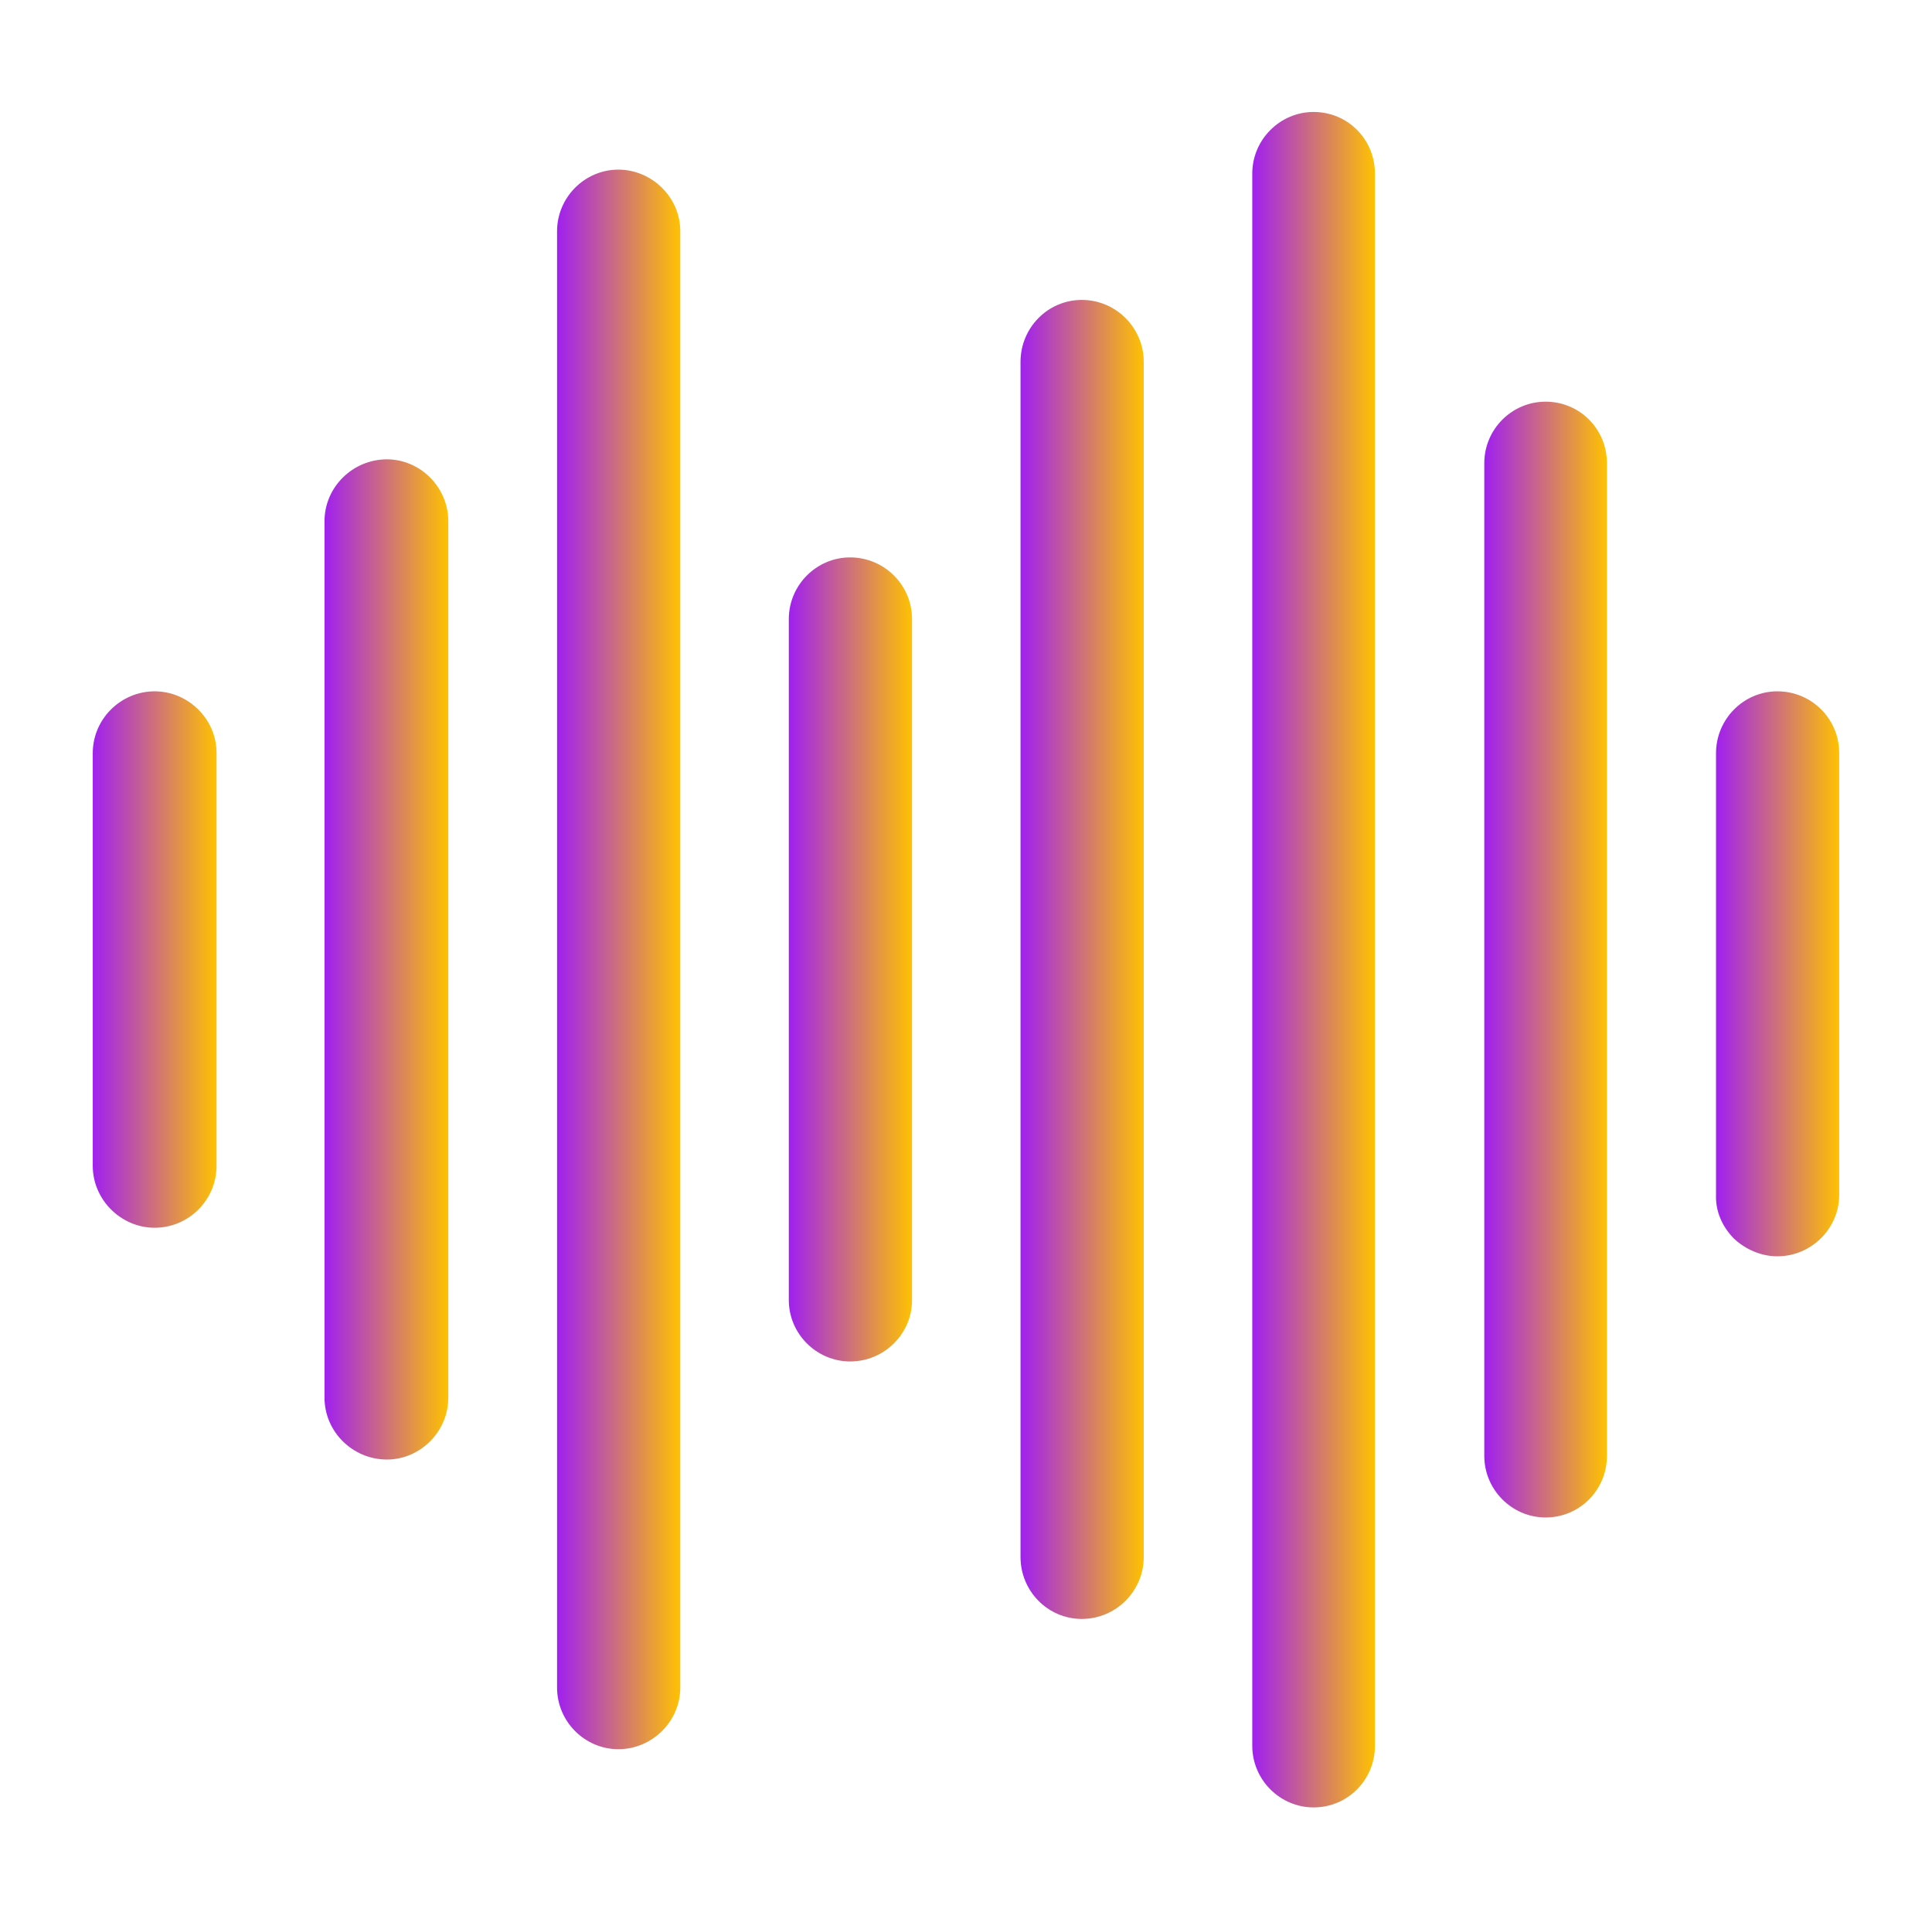
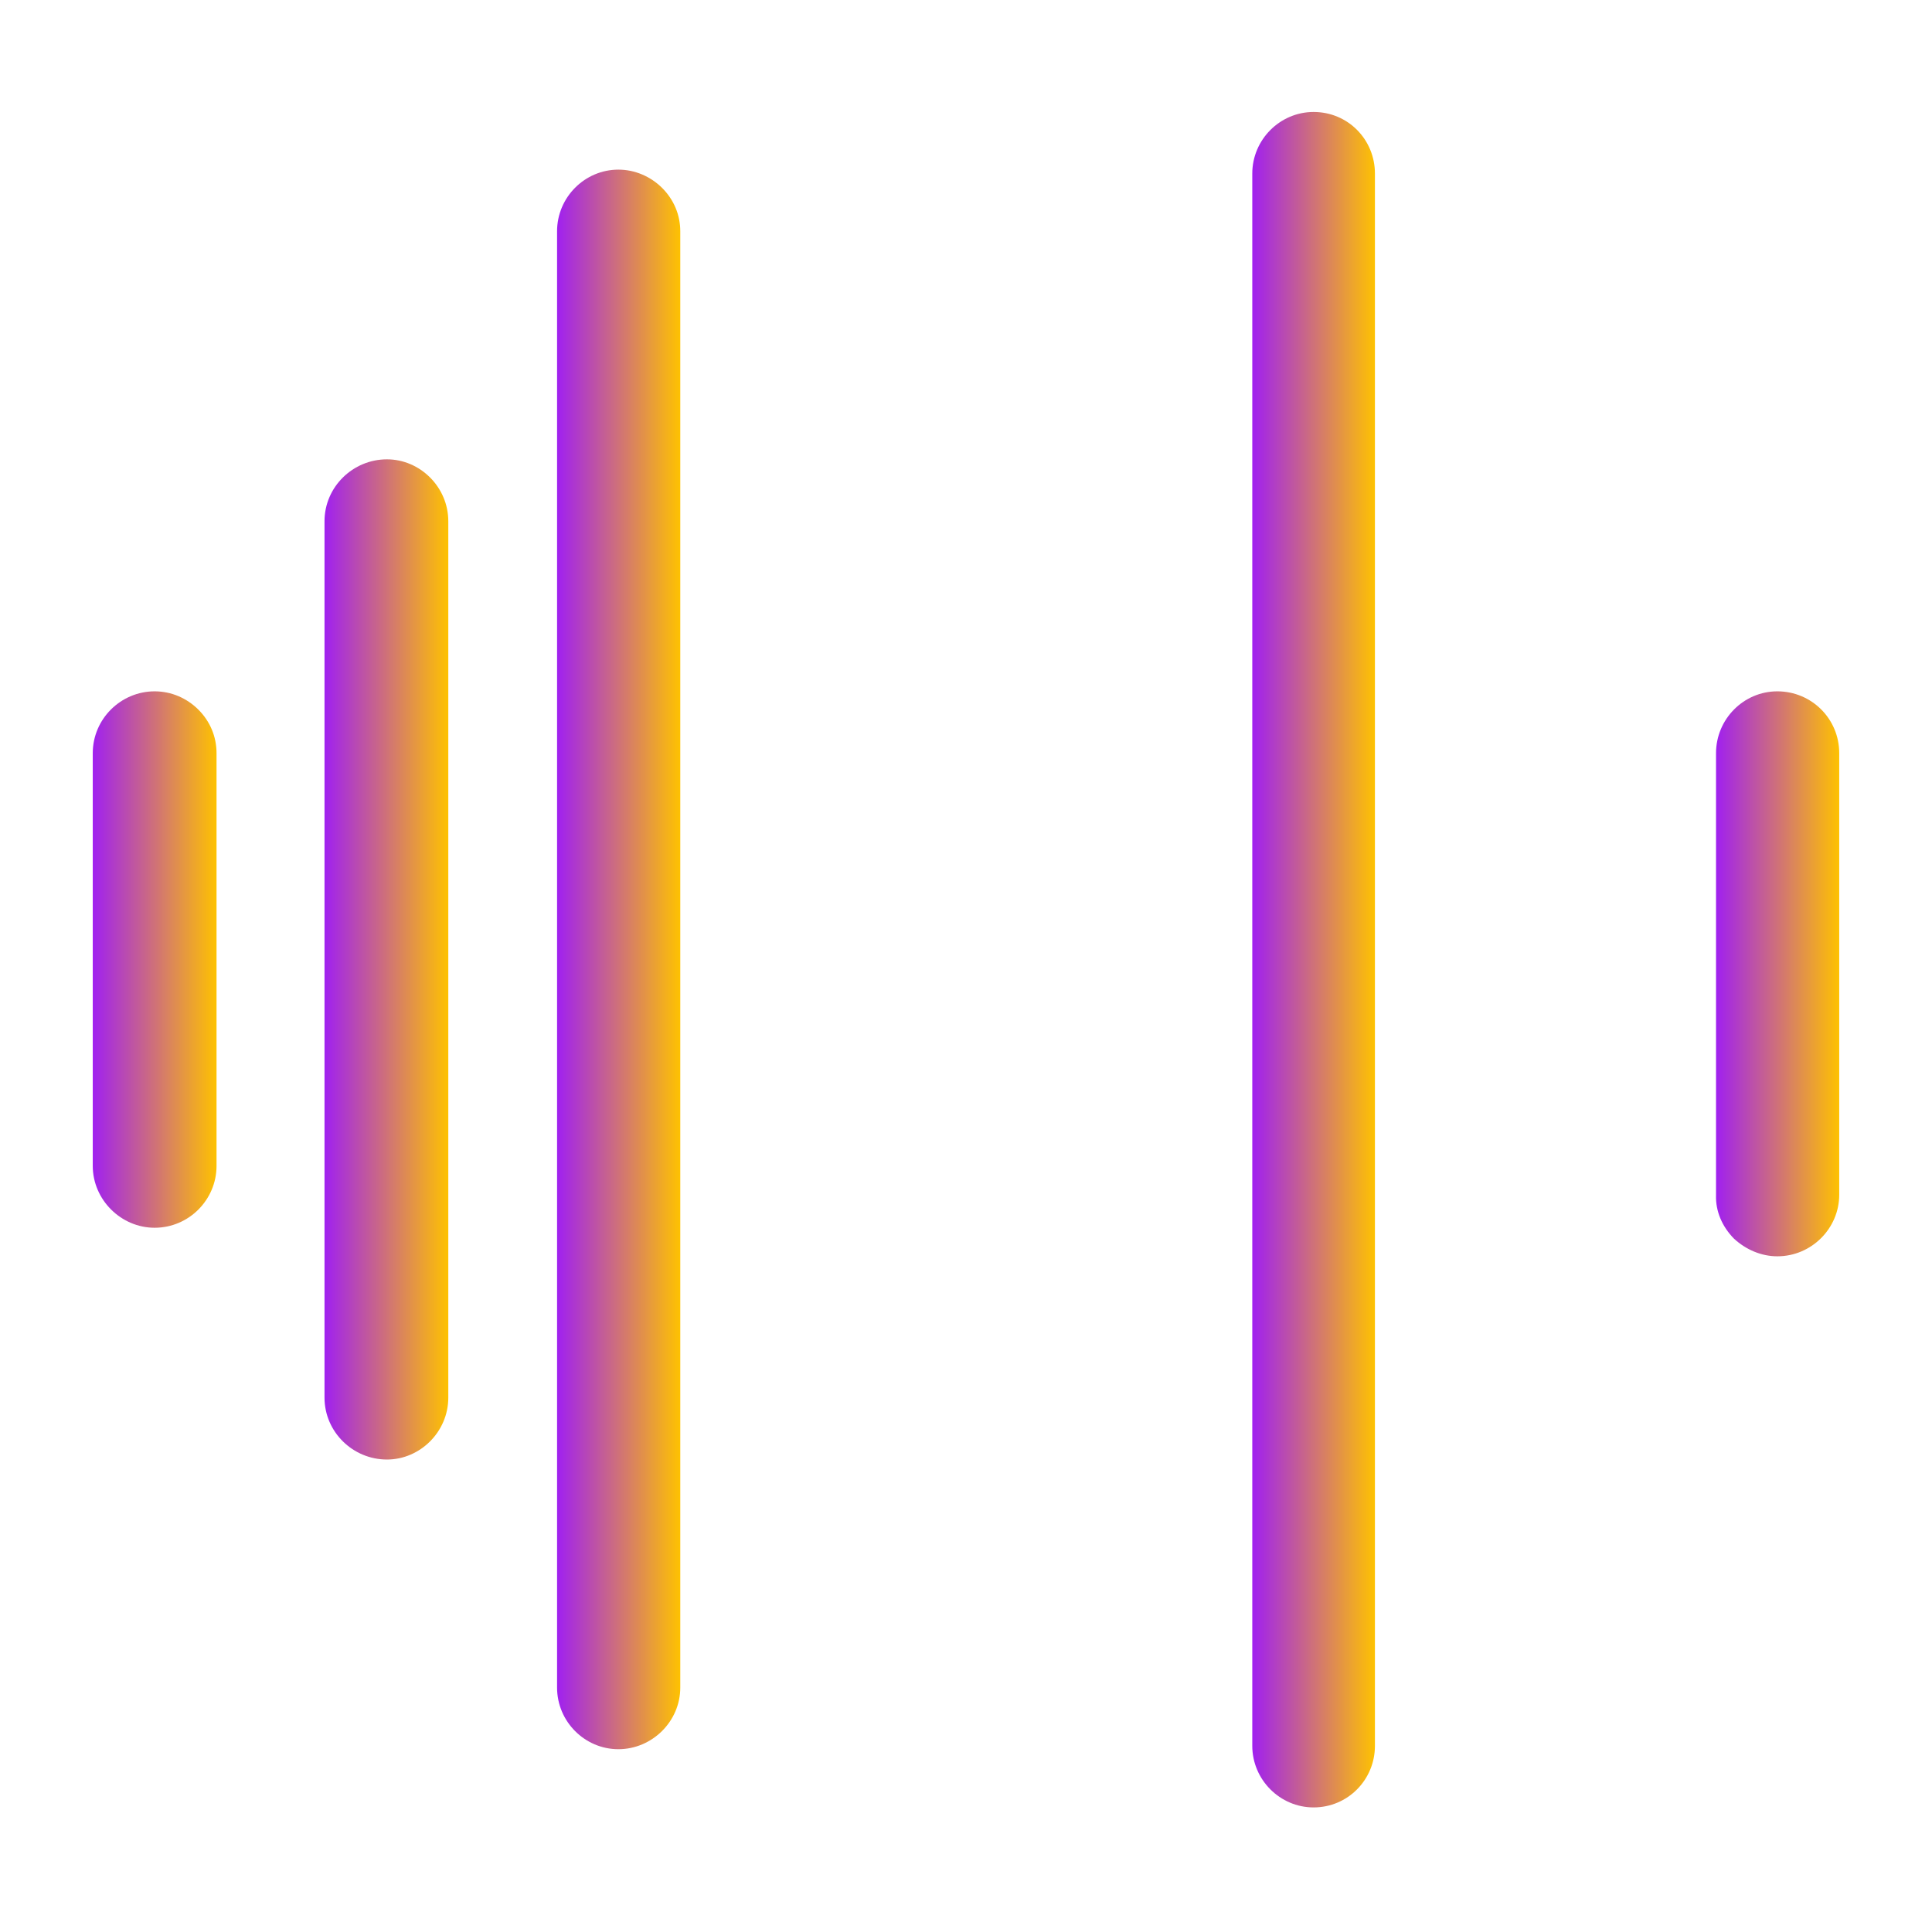
<svg xmlns="http://www.w3.org/2000/svg" width="151" height="150" viewBox="0 0 151 150" fill="none">
  <g id="fi_16741014">
    <g id="Group">
      <path id="Vector" d="M138.913 54.029C136.284 54.029 134.12 56.194 134.12 58.866V93.389C134.076 94.67 134.606 95.863 135.511 96.79C136.461 97.674 137.676 98.182 138.913 98.182C141.585 98.182 143.75 95.995 143.75 93.367V58.866C143.75 56.172 141.585 54.029 138.913 54.029Z" fill="url(#paint0_linear_1037_4250)" />
-       <path id="Vector_2" d="M120.801 31.392C118.172 31.392 116.008 33.534 116.008 36.207V113.778C116.008 116.428 118.172 118.593 120.801 118.593C123.473 118.593 125.594 116.428 125.594 113.778V36.207C125.594 33.534 123.473 31.392 120.801 31.392Z" fill="url(#paint1_linear_1037_4250)" />
      <path id="Vector_3" d="M102.668 8.751C100.04 8.751 97.875 10.915 97.875 13.566V136.438C97.875 139.089 100.04 141.253 102.668 141.253C105.341 141.253 107.461 139.089 107.461 136.438V13.566C107.461 10.915 105.363 8.751 102.668 8.751Z" fill="url(#paint2_linear_1037_4250)" />
-       <path id="Vector_4" d="M84.555 23.44C81.882 23.44 79.762 25.627 79.762 28.278V121.685C79.762 124.336 81.882 126.522 84.555 126.522C87.227 126.522 89.392 124.336 89.392 121.685V28.278C89.392 25.627 87.227 23.44 84.555 23.44Z" fill="url(#paint3_linear_1037_4250)" />
-       <path id="Vector_5" d="M66.445 43.562C63.817 43.562 61.652 45.726 61.652 48.377V101.607C61.652 104.236 63.817 106.4 66.445 106.4C69.118 106.4 71.282 104.236 71.282 101.607V48.377C71.282 45.726 69.118 43.562 66.445 43.562Z" fill="url(#paint4_linear_1037_4250)" />
      <path id="Vector_6" d="M48.332 13.257C45.704 13.257 43.539 15.421 43.539 18.072V131.888C43.539 134.539 45.704 136.703 48.332 136.703C50.96 136.703 53.169 134.539 53.169 131.888V18.072C53.169 16.791 52.661 15.598 51.756 14.693C50.85 13.787 49.613 13.257 48.332 13.257Z" fill="url(#paint5_linear_1037_4250)" />
      <path id="Vector_7" d="M30.245 35.898C27.572 35.898 25.363 38.062 25.363 40.735V109.228C25.363 111.9 27.572 114.065 30.245 114.065C32.829 114.065 35.038 111.9 35.038 109.228V40.735C35.038 38.062 32.829 35.898 30.245 35.898Z" fill="url(#paint6_linear_1037_4250)" />
      <path id="Vector_8" d="M12.087 54.029C9.459 54.029 7.25 56.172 7.25 58.866V91.114C7.25 93.764 9.459 95.951 12.087 95.951C14.76 95.951 16.924 93.764 16.924 91.114V58.866C16.924 57.563 16.416 56.371 15.511 55.465C14.605 54.559 13.39 54.029 12.087 54.029Z" fill="url(#paint7_linear_1037_4250)" />
    </g>
  </g>
  <defs>
    <linearGradient id="paint0_linear_1037_4250" x1="134.117" y1="76.106" x2="143.75" y2="76.106" gradientUnits="userSpaceOnUse">
      <stop stop-color="#A020F0" />
      <stop offset="1" stop-color="#FEC201" />
    </linearGradient>
    <linearGradient id="paint1_linear_1037_4250" x1="116.008" y1="74.992" x2="125.594" y2="74.992" gradientUnits="userSpaceOnUse">
      <stop stop-color="#A020F0" />
      <stop offset="1" stop-color="#FEC201" />
    </linearGradient>
    <linearGradient id="paint2_linear_1037_4250" x1="97.875" y1="75.002" x2="107.461" y2="75.002" gradientUnits="userSpaceOnUse">
      <stop stop-color="#A020F0" />
      <stop offset="1" stop-color="#FEC201" />
    </linearGradient>
    <linearGradient id="paint3_linear_1037_4250" x1="79.762" y1="74.981" x2="89.392" y2="74.981" gradientUnits="userSpaceOnUse">
      <stop stop-color="#A020F0" />
      <stop offset="1" stop-color="#FEC201" />
    </linearGradient>
    <linearGradient id="paint4_linear_1037_4250" x1="61.652" y1="74.981" x2="71.282" y2="74.981" gradientUnits="userSpaceOnUse">
      <stop stop-color="#A020F0" />
      <stop offset="1" stop-color="#FEC201" />
    </linearGradient>
    <linearGradient id="paint5_linear_1037_4250" x1="43.539" y1="74.98" x2="53.169" y2="74.98" gradientUnits="userSpaceOnUse">
      <stop stop-color="#A020F0" />
      <stop offset="1" stop-color="#FEC201" />
    </linearGradient>
    <linearGradient id="paint6_linear_1037_4250" x1="25.363" y1="74.981" x2="35.038" y2="74.981" gradientUnits="userSpaceOnUse">
      <stop stop-color="#A020F0" />
      <stop offset="1" stop-color="#FEC201" />
    </linearGradient>
    <linearGradient id="paint7_linear_1037_4250" x1="7.25" y1="74.99" x2="16.924" y2="74.99" gradientUnits="userSpaceOnUse">
      <stop stop-color="#A020F0" />
      <stop offset="1" stop-color="#FEC201" />
    </linearGradient>
  </defs>
</svg>